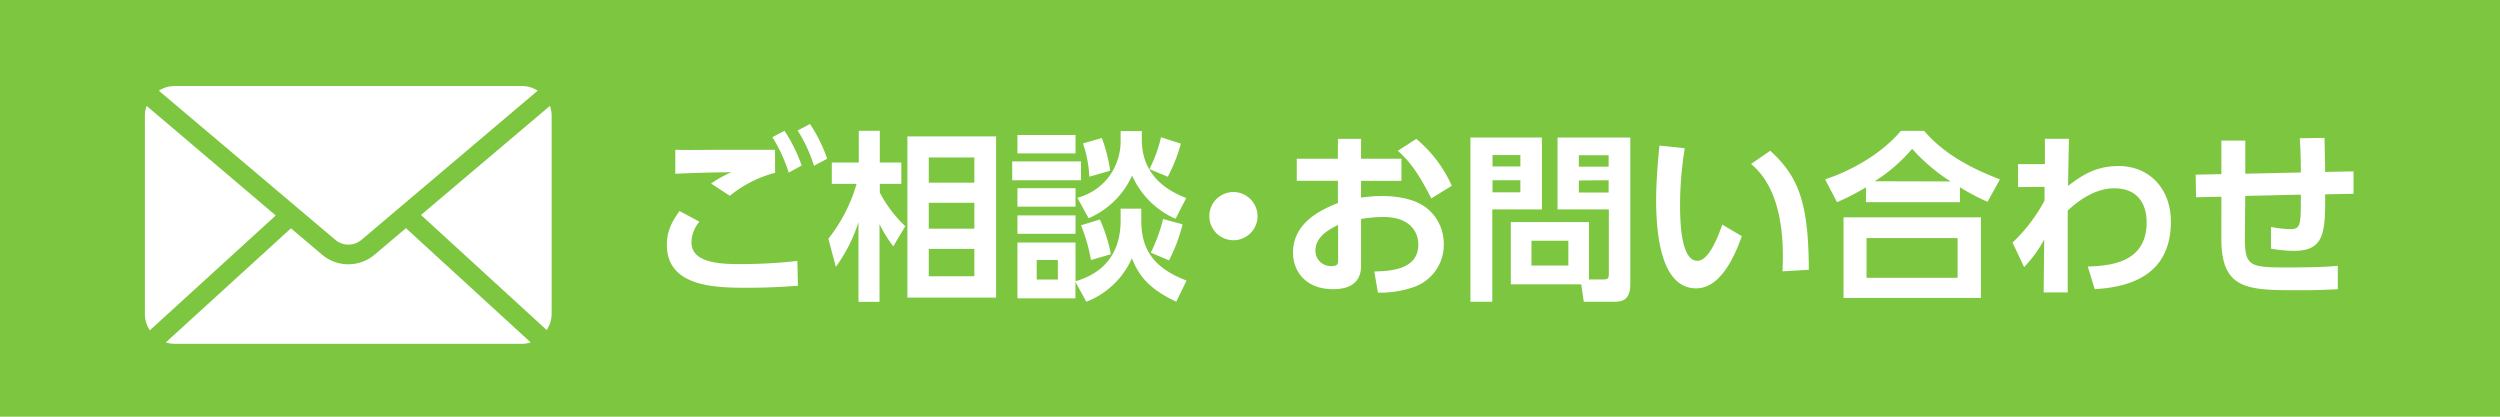
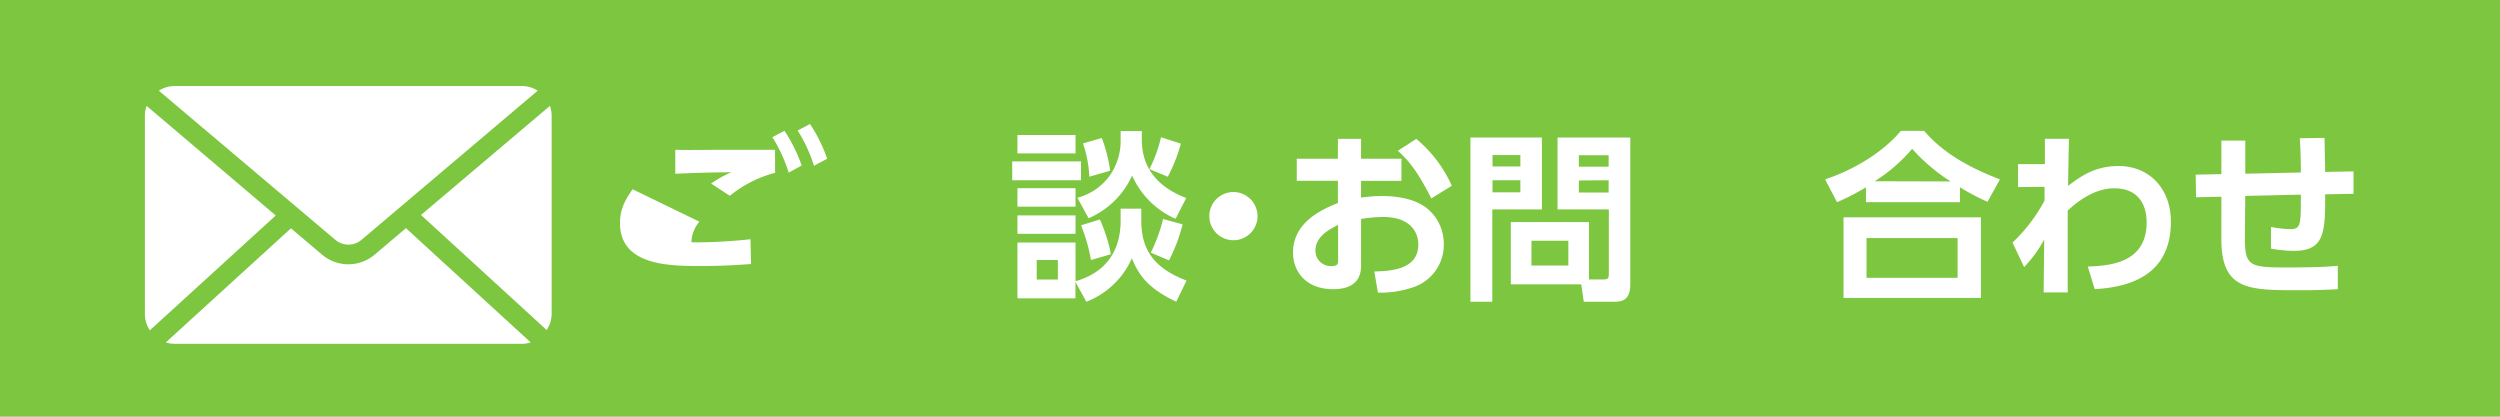
<svg xmlns="http://www.w3.org/2000/svg" viewBox="0 0 504 84">
  <defs>
    <style>.cls-1{fill:#7dc63f;}.cls-2{fill:#fff;}</style>
  </defs>
  <g id="レイヤー_2" data-name="レイヤー 2">
    <g id="レイヤー_1-2" data-name="レイヤー 1">
      <rect class="cls-1" width="504" height="84" />
-       <path class="cls-2" d="M141,44.69a6.53,6.53,0,0,0-1.6,4.17c0,3.87,5,4.38,9.45,4.38a104.4,104.4,0,0,0,11.9-.63l.11,5c-2.56.18-5.77.4-10,.4-6.28,0-16.42,0-16.42-8.65,0-2.81,1.05-4.71,2.55-6.82Zm15.26-9.85a24,24,0,0,0-9.13,4.64L143.36,37a22,22,0,0,1,4.09-2.27c-3.32,0-8.1.15-11.31.3V30.2c2.48.08,6,0,10.11,0,2.81,0,8.58,0,10,0Zm1.9-8.47a32.25,32.25,0,0,1,3.46,7L159,34.8a30.61,30.61,0,0,0-3.29-7.15ZM163.29,25a30.16,30.16,0,0,1,3.47,7l-2.66,1.42a30.43,30.43,0,0,0-3.29-7.11Z" />
-       <path class="cls-2" d="M180.08,49.66a28.57,28.57,0,0,1-2.77-4.45V60.86h-4.24V44.8a32.07,32.07,0,0,1-4.56,9L167,48.13a32.31,32.31,0,0,0,5.69-11.06h-5V32.76h5.44V26.37h4.24v6.39h4.34v4.31h-4.34v1.75a25.8,25.8,0,0,0,5.14,6.79ZM200.81,60H182.93V27.5h17.88Zm-4.38-28.25h-9.19v5.08h9.19Zm0,9.13h-9.19v5.22h9.19Zm0,9.31h-9.19v5.51h9.19Z" />
+       <path class="cls-2" d="M141,44.69a6.53,6.53,0,0,0-1.6,4.17a104.4,104.4,0,0,0,11.9-.63l.11,5c-2.56.18-5.77.4-10,.4-6.28,0-16.42,0-16.42-8.65,0-2.81,1.05-4.71,2.55-6.82Zm15.26-9.85a24,24,0,0,0-9.13,4.64L143.36,37a22,22,0,0,1,4.09-2.27c-3.32,0-8.1.15-11.31.3V30.2c2.48.08,6,0,10.11,0,2.81,0,8.58,0,10,0Zm1.9-8.47a32.25,32.25,0,0,1,3.46,7L159,34.8a30.61,30.61,0,0,0-3.29-7.15ZM163.29,25a30.16,30.16,0,0,1,3.47,7l-2.66,1.42a30.43,30.43,0,0,0-3.29-7.11Z" />
      <path class="cls-2" d="M217.93,32.54v3.8H204.06v-3.8Zm-1.1-5.33v3.72H205.12V27.21Zm0,10.73v3.73H205.12V37.94Zm9.09,4.13h4.16v2.19c0,4.67,1.25,9.34,9.13,12.3l-2.08,4.27c-5.91-2.78-7.67-5.62-8.94-8.76A16.57,16.57,0,0,1,219,60.83l-2.19-4v3.32H205.12V48.89h11.71V56.7c2.78-.84,9.09-3.21,9.09-12.26Zm-9.09,1.35v3.72H205.12V43.42Zm-3.57,9H209v3.94h4.27Zm16.93-26v1.71c0,7.23,5.08,10.3,8.95,11.79L237,44.11a17,17,0,0,1-8.76-8.72A17,17,0,0,1,219.46,44l-2.26-4.13a11.74,11.74,0,0,0,6.17-4,12.06,12.06,0,0,0,2.55-7.55v-1.9Zm-10.25,26a34.87,34.87,0,0,0-2-7l3.8-1.17a32,32,0,0,1,2.22,7Zm-.33-16.79a24.08,24.08,0,0,0-1.28-6.72l3.8-1.09a30.9,30.9,0,0,1,1.68,6.6Zm12.12-1.54a27.93,27.93,0,0,0,2.33-6.42l4,1.28a32.38,32.38,0,0,1-2.63,6.68Zm6.68,11.14a33.06,33.06,0,0,1-2.74,7.26L232,50.94a32.72,32.72,0,0,0,2.48-6.79Z" />
      <path class="cls-2" d="M253.52,43.56a4.86,4.86,0,1,1-4.86-4.85A4.88,4.88,0,0,1,253.52,43.56Z" />
      <path class="cls-2" d="M282.53,32v4.46h-8.14v3.39a25.78,25.78,0,0,1,4.13-.33c4.08,0,7.11.88,9.08,2.41a9.19,9.19,0,0,1,3.47,7.34,9,9,0,0,1-6.2,8.65A20.52,20.52,0,0,1,277.79,59l-.73-4.27c3.43-.08,8.87-.41,8.87-5.44,0-2.56-1.68-5.55-7.12-5.55a28.7,28.7,0,0,0-4.42.4v9.45c0,3.69-2.7,4.71-5.58,4.71-5.84,0-8.14-3.87-8.14-7.37,0-6.24,6.06-8.8,9.05-10V36.45h-8.29V32h8.29V28h4.67v4ZM269.76,45.35c-1.65.84-4.57,2.26-4.57,5.22a3.09,3.09,0,0,0,3.22,3.07c1.35,0,1.35-.55,1.35-1.21ZM285.52,28a26.08,26.08,0,0,1,7.16,9.45L288.55,40c-2.7-5.33-4.52-7.63-6.75-9.6Z" />
      <path class="cls-2" d="M296.44,27.72h14.41V42.21h-10V60.83h-4.41Zm4.45,3.54v2.3h5.62v-2.3Zm0,5.08v2.44h5.62V36.34Zm19.45,20h3c.84,0,1-.36,1-1V42.21H314V27.72h14.67v29.6c0,3.36-1.9,3.51-3.14,3.51h-6.24l-.51-3.51H304.58V44.77h15.76Zm-11.6-7.81v5h7.44v-5Zm9.56-17.23v2.3h6v-2.3Zm0,5.08v2.44h6V36.34Z" />
-       <path class="cls-2" d="M339.65,29.88a72.53,72.53,0,0,0-.95,11.17c0,3.79.18,11.53,3.51,11.53,2.08,0,3.86-4,5-7.3l3.94,2.33c-1.94,5.52-4.86,10.52-9.2,10.52-6.79,0-8.07-10-8.07-17.78,0-3.9.37-7.92.66-11ZM359.36,54.7c.18-4.68.47-16-6.35-21.65l3.87-2.66c5.44,5,7.77,10,7.77,24Z" />
      <path class="cls-2" d="M400.68,40.68a45.06,45.06,0,0,1-5.55-2.92v3H376.18v-3a46.07,46.07,0,0,1-5.84,3l-2.4-4.6c5.62-1.86,11.53-5.33,15.29-9.78h4.67c2.26,2.55,6,6.24,15.29,9.78Zm-1.32,3.14V60.06h-27.7V43.82ZM394.65,48H376.29v8h18.36Zm-1.42-11.42A37.58,37.58,0,0,1,385.49,30a32.78,32.78,0,0,1-7.55,6.54Z" />
      <path class="cls-2" d="M406.84,37.72V33.09h5.41l0-5.11h4.86c-.11,4.63-.11,5.14-.19,9.49,2.49-1.86,5.33-4,10.19-4,6.2,0,10.54,4.57,10.54,11.21,0,10.62-8,13.21-15.36,13.61l-1.39-4.56c4.24-.15,11.86-.62,11.86-8.87,0-4.12-2.11-6.9-6.53-6.9s-8.07,3.29-9.38,4.49c0,7.19,0,8.14,0,16.5H412l.11-10.66a25.06,25.06,0,0,1-4.05,5.55l-2.34-4.93a33.37,33.37,0,0,0,6.46-8.47l0-2.77Z" />
      <path class="cls-2" d="M463.85,34.77c0-1,0-4.09-.22-6.9l5-.07c0,1.42.12,4.89.12,6.86l5.72-.11,0,4.52-5.73.11c.11,8-.33,11.39-6.28,11.39a27.9,27.9,0,0,1-4.63-.44V45.75a21.27,21.27,0,0,0,3.94.44c2,0,2.08-.91,2.08-5.95v-1l-11.21.26-.07,8.65c0,5.47,1.06,5.77,8.25,5.77,6.68,0,8.94-.19,10.48-.33l0,4.71c-2.48.14-4.52.21-7.77.21-10.26,0-15.7,0-15.7-10.29V39.66l-5.11.11-.07-4.56,5.18-.11V28.34h4.82l0,6.68Z" />
      <path class="cls-2" d="M35.21,17.34a6,6,0,0,0-3.19.94l35.5,30a4.09,4.09,0,0,0,5.44,0l35.44-30a6,6,0,0,0-3.19-.94Zm-5.66,4a6.13,6.13,0,0,0-.34,2v40a5.92,5.92,0,0,0,1,3.25L55.59,43.44Zm81.32,0-26,22,25.34,23.19a5.92,5.92,0,0,0,1-3.25v-40A6.13,6.13,0,0,0,110.87,21.37ZM81.84,46l-6.32,5.34a8.19,8.19,0,0,1-10.59,0l-6.28-5.31-25.22,23a5.82,5.82,0,0,0,1.78.28h70a5.82,5.82,0,0,0,1.78-.28Z" />
    </g>
  </g>
</svg>